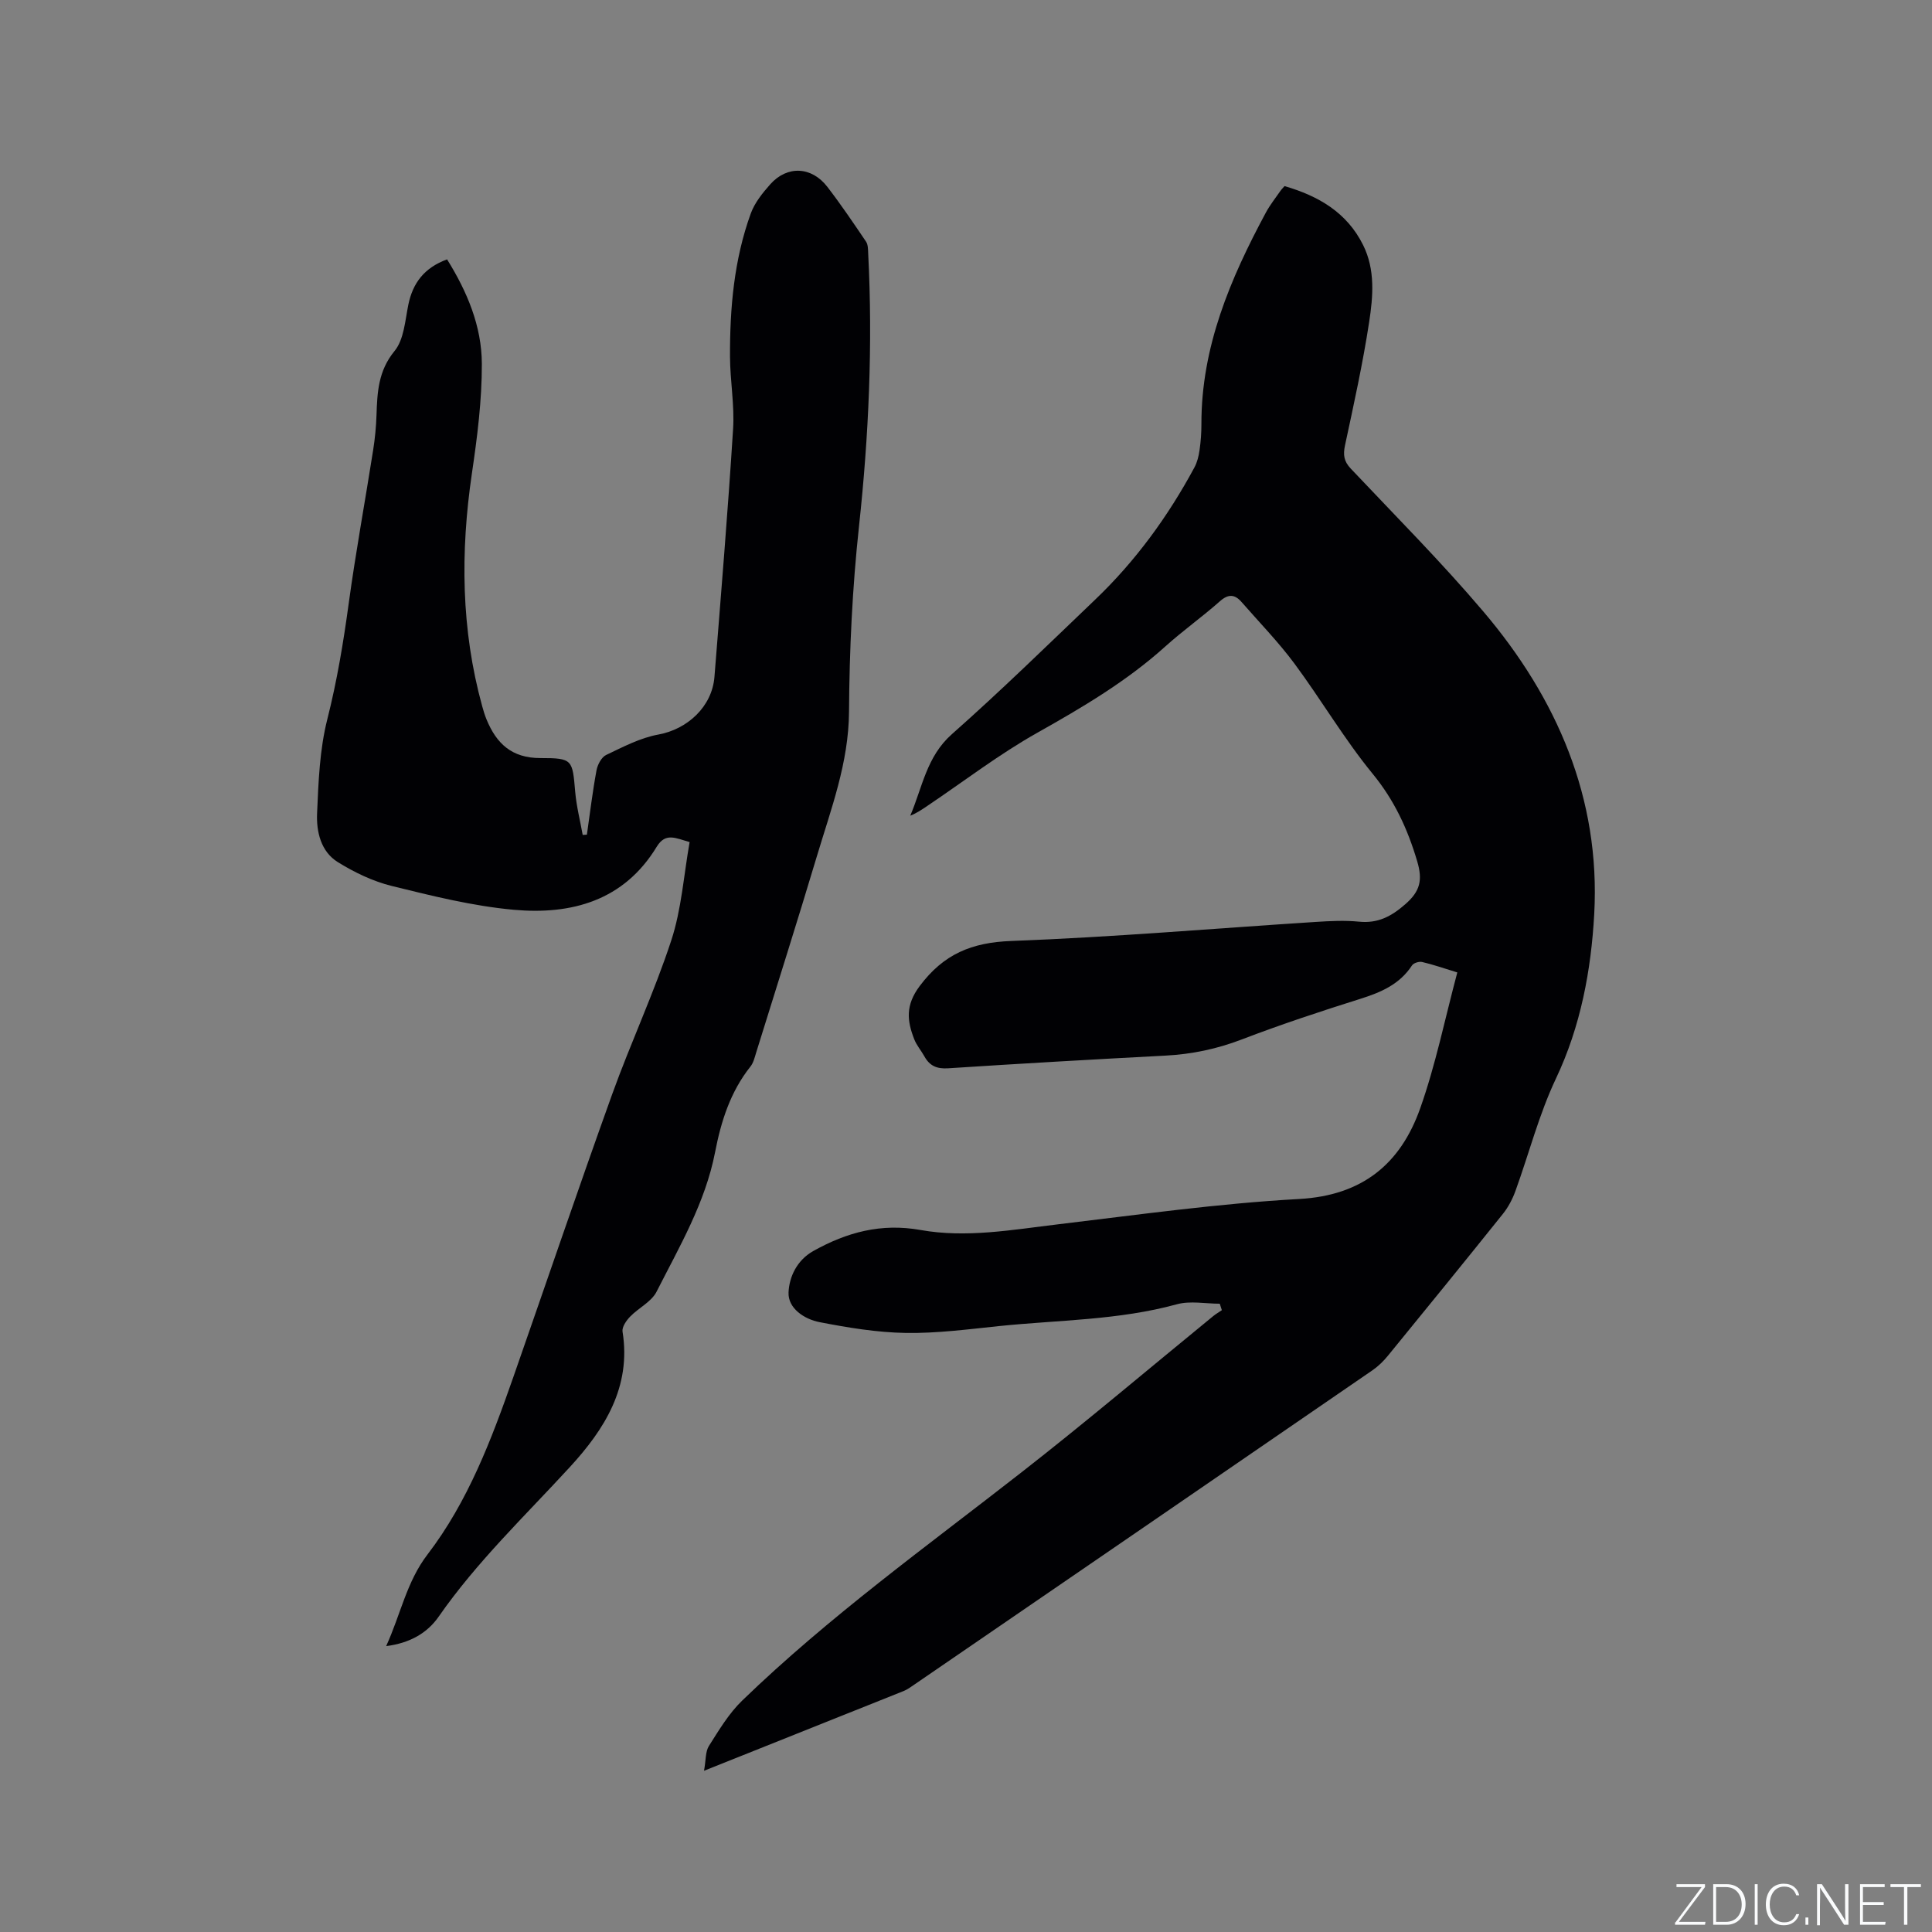
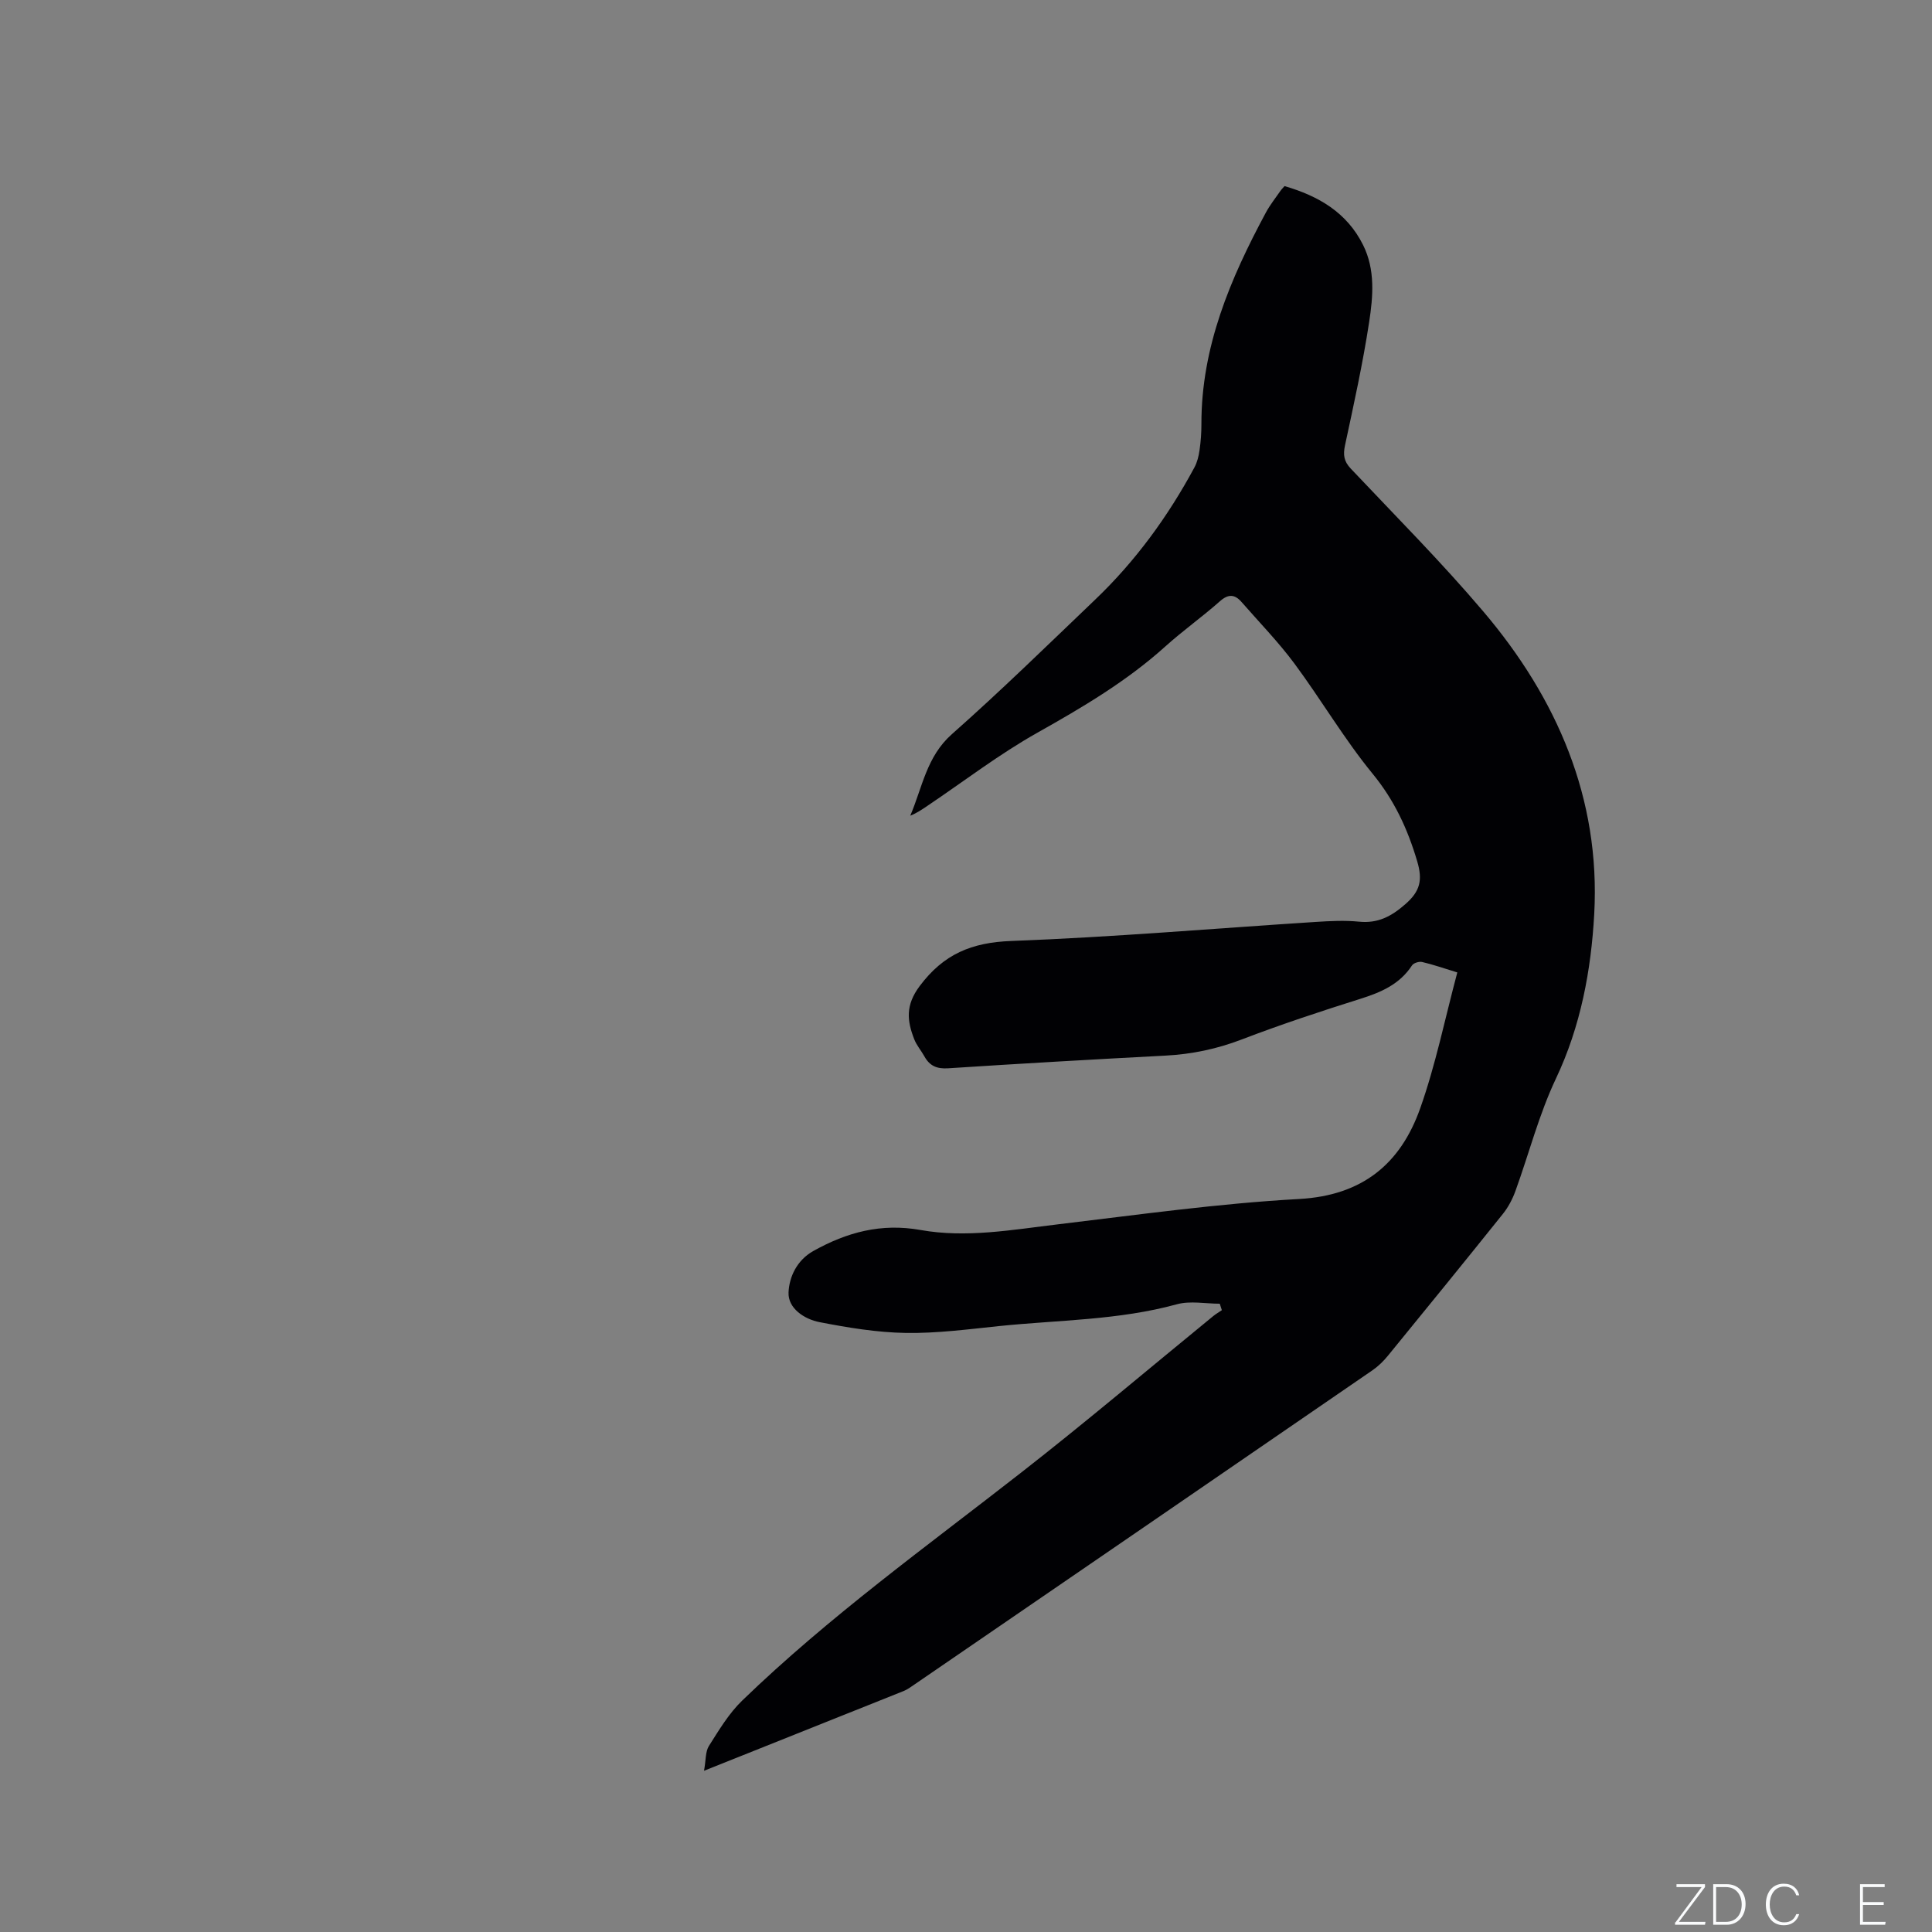
<svg xmlns="http://www.w3.org/2000/svg" enable-background="new 0 0 400 400" viewBox="0 0 400 400">
  <rect x="0" y="0" width="400" height="400" fill="#808080" stroke="none" />
  <g fill="#fafbfc">
    <path d="m346.9 398 5.4-7.3h-5.2v-.6h5.9v.6l-5.4 7.2h5.5l-.1.6h-6.2v-.5z" />
    <path d="m354.7 390.1h2.8c2.3 0 3.9 1.6 3.9 4.1s-1.6 4.3-3.9 4.3h-2.8zm.6 7.8h2c2.2 0 3.3-1.6 3.3-3.6 0-1.8-1-3.6-3.3-3.6h-2z" />
-     <path d="m363.9 390.1v8.4h-.6v-8.4z" />
    <path d="m372.5 396.3c-.4 1.3-1.4 2.3-3.2 2.3-2.4 0-3.7-1.9-3.7-4.3 0-2.3 1.2-4.3 3.7-4.3 1.8 0 2.9 1 3.2 2.4h-.6c-.4-1.1-1.1-1.8-2.5-1.8-2.1 0-3 1.9-3 3.7s.9 3.7 3 3.7c1.4 0 2.1-.7 2.5-1.7z" />
-     <path d="m373.8 398.5v-1.5h.6v1.5z" />
-     <path d="m376.2 398.5v-8.4h1c1.3 2 4.4 6.7 4.9 7.6-.1-1.2-.1-2.4-.1-3.8v-3.8h.7v8.4h-.9c-1.2-1.9-4.4-6.8-5-7.7.1 1.1 0 2.3 0 3.9v3.9h-.6z" />
    <path d="m390 394.4h-4.3v3.5h4.7l-.1.6h-5.2v-8.4h5.1v.6h-4.5v3.1h4.3z" />
-     <path d="m394.2 390.7h-2.8v-.6h6.3v.6h-2.8v7.8h-.7z" />
  </g>
  <path d="m145.76 366.62c.41-2.24.27-3.98 1.02-5.15 2.08-3.28 4.13-6.73 6.89-9.39 17.95-17.36 38.21-31.93 57.83-47.26 13.45-10.5 26.47-21.54 39.69-32.34.55-.45 1.18-.81 1.78-1.22-.14-.45-.29-.89-.43-1.34-2.96 0-6.1-.64-8.86.11-12.08 3.32-24.53 3.25-36.83 4.52-6.43.67-12.89 1.52-19.33 1.42-5.96-.1-11.95-1.09-17.82-2.23-3.17-.61-6.59-2.86-6.44-6.17.14-3.18 1.71-6.65 5.14-8.57 6.95-3.88 14.04-5.8 22.2-4.34 9.47 1.69 18.98-.05 28.47-1.18 16.61-1.98 33.21-4.32 49.89-5.24 13.13-.72 21.01-7.3 25.08-18.78 3.2-9.03 5.11-18.51 7.68-28.13-2.91-.89-5.07-1.65-7.29-2.16-.63-.15-1.77.21-2.09.71-2.56 3.91-6.39 5.56-10.67 6.91-8.27 2.6-16.52 5.33-24.61 8.43-5.12 1.96-10.28 3.04-15.72 3.33-15.02.79-30.04 1.65-45.05 2.63-2.36.15-3.83-.52-4.91-2.48-.67-1.2-1.61-2.28-2.1-3.54-1.49-3.82-1.85-7.03 1.14-11.02 4.96-6.62 10.75-9.01 18.93-9.32 21.06-.79 42.08-2.6 63.12-3.95 2.96-.19 5.96-.34 8.89-.05 3.91.39 6.67-1.06 9.59-3.61 3.1-2.7 3.62-5.01 2.46-8.91-1.98-6.68-4.72-12.61-9.22-18.1-5.89-7.19-10.63-15.31-16.18-22.8-3.33-4.49-7.27-8.53-10.95-12.75-1.42-1.63-2.75-1.72-4.51-.15-3.65 3.23-7.65 6.07-11.27 9.33-8.01 7.22-17.16 12.62-26.52 17.88-7.91 4.45-15.18 10.04-22.73 15.12-1.11.75-2.21 1.51-3.57 2.05 2.51-5.86 3.36-12.23 8.62-16.88 10.16-8.99 19.87-18.49 29.68-27.87 8.34-7.97 15.06-17.2 20.53-27.35.58-1.07.89-2.35 1.06-3.57.26-1.78.39-3.59.39-5.39-.04-15.98 5.98-30.11 13.35-43.82.85-1.58 1.99-3 3.01-4.48.23-.34.54-.62.85-.99 7.01 2.04 12.91 5.44 16.27 12.21 2.54 5.12 2.06 10.64 1.25 15.93-1.31 8.57-3.18 17.05-5 25.53-.42 1.98-.24 3.3 1.19 4.82 9.24 9.79 18.77 19.35 27.47 29.61 15.24 17.96 24.24 38.71 22.94 62.58-.64 11.61-2.78 23.23-7.94 34.12-3.51 7.42-5.57 15.51-8.38 23.27-.6 1.65-1.46 3.3-2.55 4.67-7.89 9.85-15.85 19.63-23.83 29.4-.92 1.13-2.01 2.2-3.2 3.02-31.61 21.73-63.25 43.42-94.89 65.1-.7.48-1.4 1-2.17 1.31-13.46 5.38-26.91 10.75-41.35 16.52z" fill="#010104" />
-   <path d="m79.95 340.81c3.01-6.59 4.23-13.32 8.56-18.97 8.4-10.98 13.25-23.81 17.77-36.73 6.81-19.48 13.44-39.02 20.42-58.44 3.86-10.74 8.73-21.14 12.28-31.97 2.12-6.45 2.57-13.44 3.8-20.36-2.92-.81-4.98-2.04-6.82.98-6.79 11.17-17.64 14.12-29.59 13.04-8.49-.77-16.9-2.87-25.22-4.92-3.92-.96-7.76-2.81-11.21-4.95-3.52-2.18-4.46-6.31-4.29-10.12.28-6.52.53-13.2 2.12-19.47 2.01-7.94 3.33-15.91 4.43-23.99 1.45-10.59 3.39-21.12 5.05-31.68.38-2.4.62-4.84.7-7.27.16-4.73.35-9.16 3.73-13.28 1.96-2.38 2.19-6.29 2.86-9.59.93-4.54 3.33-7.66 8.02-9.39 4.15 6.66 7.18 13.83 7.2 21.63.02 7.57-.95 15.18-2.06 22.7-2.39 16.24-2.25 32.31 2.14 48.21.25.92.53 1.83.89 2.71 2.05 4.99 5.22 8.01 11.17 8 6.71-.01 6.61.36 7.19 7 .26 2.99 1.02 5.94 1.55 8.91.29-.02.58-.04.87-.05.64-4.45 1.17-8.91 1.99-13.32.22-1.18 1.03-2.73 2.01-3.19 3.49-1.66 7.05-3.54 10.79-4.22 5.98-1.08 11.13-5.74 11.62-11.95 1.36-17.11 2.78-34.22 3.86-51.35.31-4.94-.62-9.95-.64-14.92-.04-10.09.83-20.1 4.3-29.66.8-2.21 2.43-4.24 4.03-6.04 3.5-3.94 8.56-3.71 11.82.52 2.82 3.66 5.41 7.5 8.01 11.34.43.63.41 1.61.45 2.44.96 18.88.13 37.67-1.9 56.48-1.38 12.74-1.99 25.6-2.07 38.41-.07 10.58-3.72 20.12-6.65 29.91-4.07 13.59-8.36 27.11-12.57 40.65-.31 1-.56 2.12-1.19 2.91-4.15 5.22-6.08 11.31-7.32 17.73-2.03 10.46-7.39 19.57-12.12 28.89-1.07 2.1-3.74 3.35-5.49 5.17-.78.81-1.7 2.15-1.55 3.09 1.85 11.49-3.78 20.27-10.86 27.99-9.31 10.14-19.29 19.64-27.21 31.02-2.38 3.43-6 5.48-10.87 6.1z" fill="#010104" />
</svg>